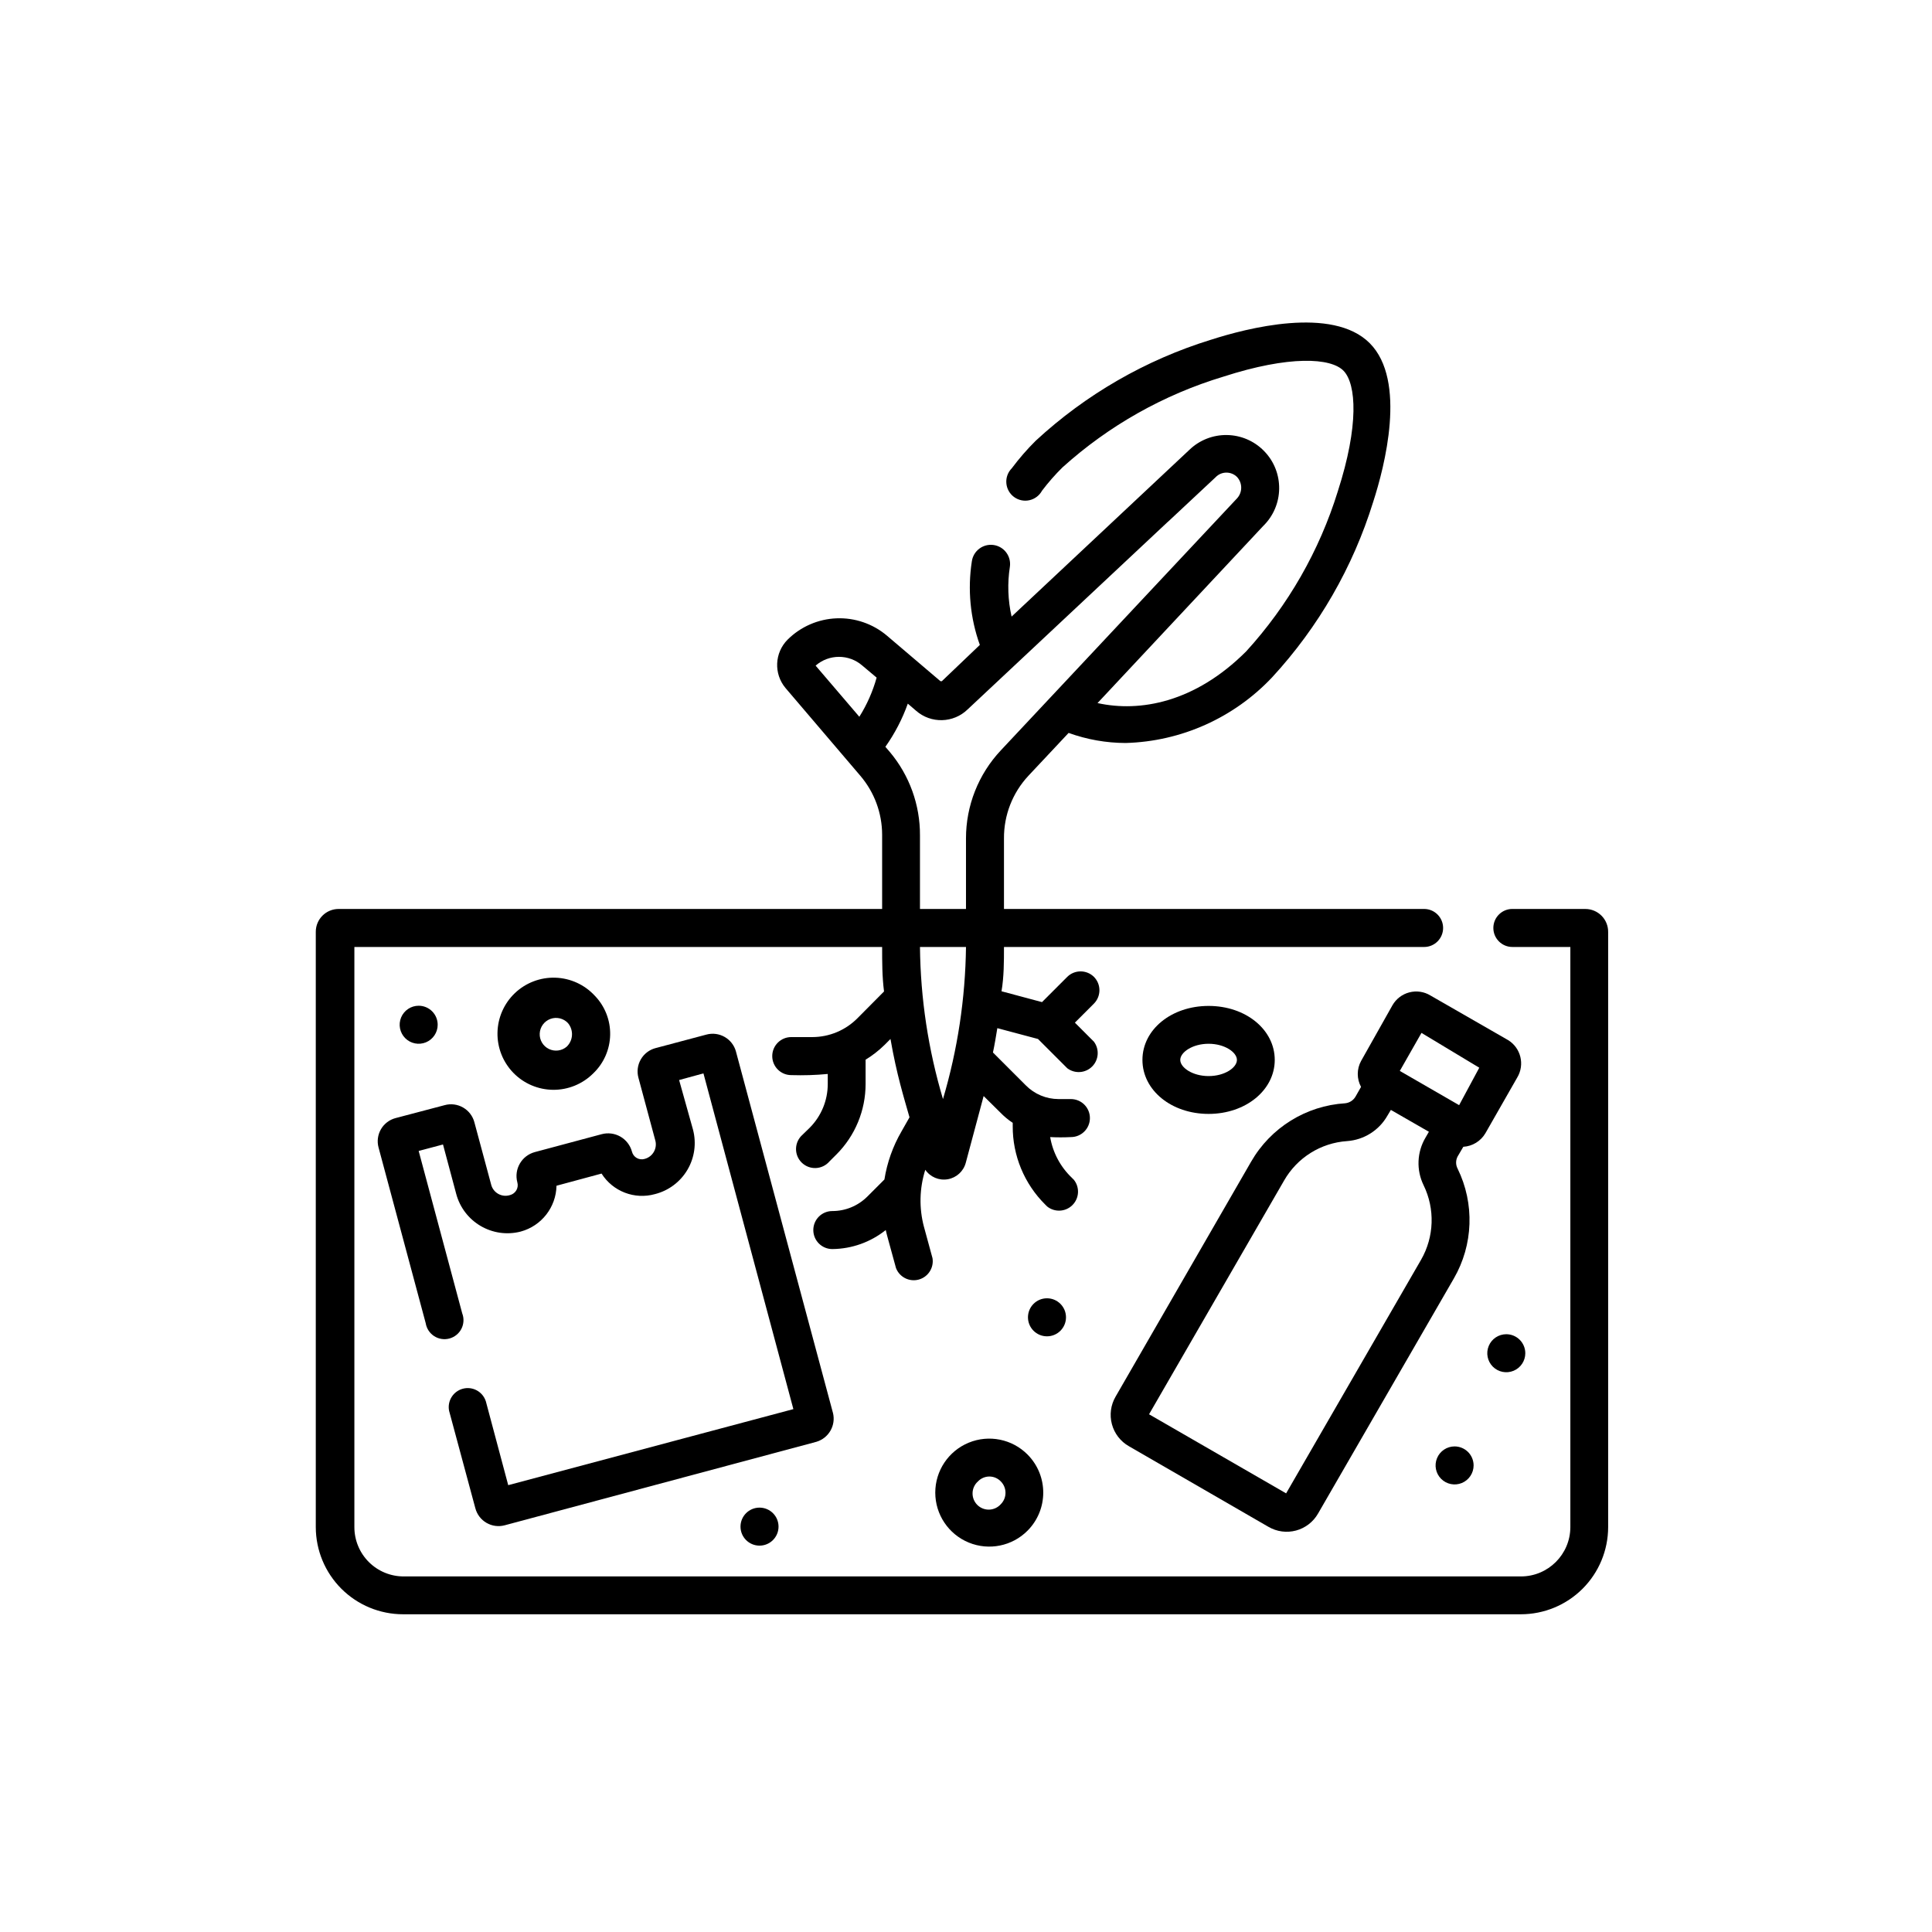
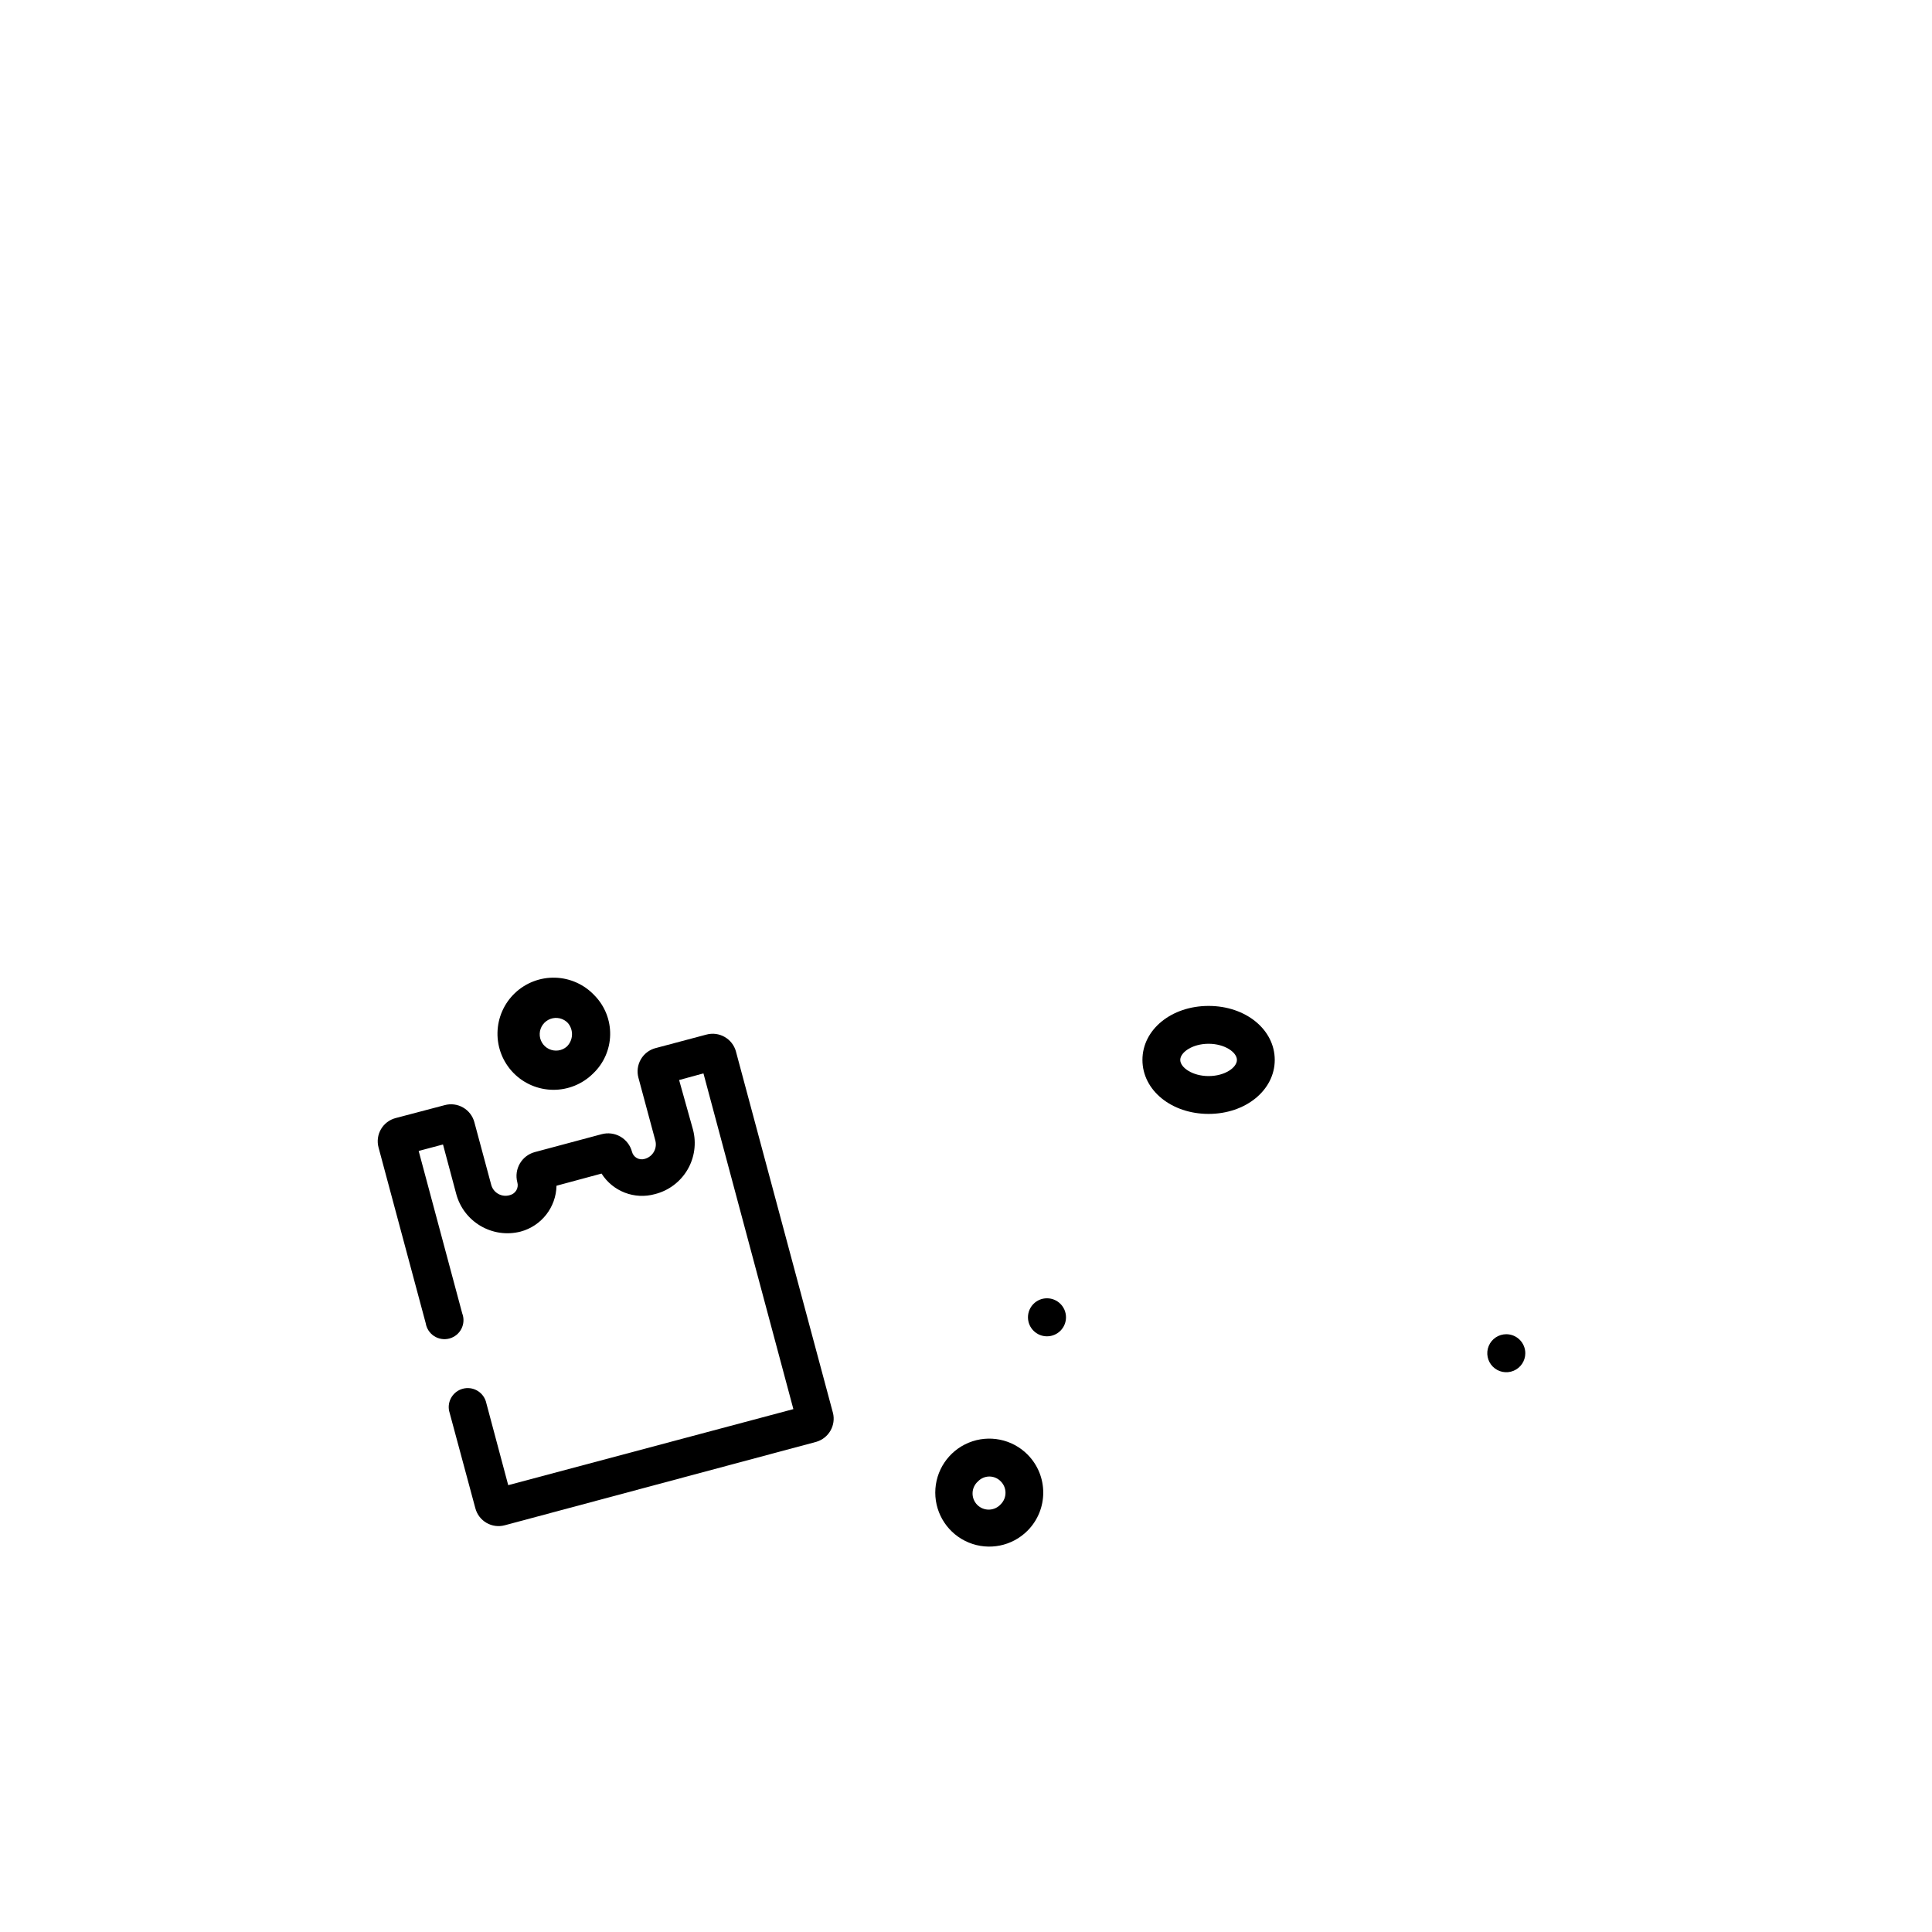
<svg xmlns="http://www.w3.org/2000/svg" fill="#000000" width="800px" height="800px" version="1.1" viewBox="144 144 512 512">
  <g>
-     <path d="m564.14 384.88h-19.348c-2.781 0-5.039 2.258-5.039 5.039s2.258 5.039 5.039 5.039h15.367v153.76c-0.027 7.215-5.887 13.051-13.102 13.051h-296.04c-3.473 0.012-6.805-1.355-9.262-3.805s-3.84-5.777-3.84-9.246v-153.76h139.86c0 3.93 0 7.91 0.504 11.789l-7.004 7.055c-3.164 3.211-7.481 5.027-11.992 5.035h-5.59c-2.785 0-5.039 2.258-5.039 5.039s2.254 5.039 5.039 5.039c3.227 0.102 6.457 0.004 9.672-0.305v2.621c0.012 4.359-1.707 8.547-4.785 11.637l-1.863 1.812v0.004c-1.066 0.91-1.703 2.227-1.758 3.633-0.055 1.402 0.477 2.762 1.473 3.754 0.992 0.992 2.352 1.527 3.754 1.473s2.719-0.691 3.633-1.758l1.812-1.812h0.004c4.981-4.961 7.773-11.711 7.758-18.742v-6.398c1.82-1.113 3.512-2.434 5.035-3.93l1.562-1.562c1.664 9.574 3.578 15.566 5.039 20.758l-2.117 3.727c-2.285 3.934-3.82 8.258-4.531 12.75l-4.586 4.586v-0.004c-2.457 2.426-5.769 3.785-9.219 3.781-2.785 0-5.039 2.254-5.039 5.035 0 2.785 2.254 5.039 5.039 5.039 5.148-0.047 10.133-1.824 14.156-5.039 0.352 1.562 0.555 2.117 2.719 10.078 0.93 2.406 3.527 3.723 6.019 3.047 2.488-0.676 4.066-3.121 3.656-5.668l-2.266-8.312h-0.004c-1.32-4.969-1.199-10.211 0.355-15.113 1.328 1.926 3.656 2.906 5.961 2.504 2.305-0.402 4.168-2.106 4.769-4.367l4.734-17.684 4.383 4.332c1.004 1.043 2.117 1.973 3.324 2.769v0.855c-0.039 7.812 3.066 15.312 8.617 20.809l0.504 0.504c2 1.598 4.879 1.445 6.695-0.359 1.816-1.805 1.992-4.684 0.406-6.695l-0.555-0.555h0.004c-3.027-2.879-5.043-6.66-5.746-10.781 1.832 0.094 3.664 0.094 5.492 0 2.781 0 5.039-2.254 5.039-5.035 0-2.785-2.258-5.039-5.039-5.039h-3.273c-3.258-0.004-6.379-1.309-8.668-3.629l-8.715-8.715c0.453-2.117 0.805-4.281 1.16-6.449l10.781 2.871 7.758 7.758c2.004 1.508 4.812 1.309 6.586-0.465 1.773-1.773 1.973-4.582 0.469-6.586l-5.039-5.039 5.039-5.039c1.953-1.965 1.953-5.137 0-7.102-1.961-1.922-5.094-1.922-7.055 0l-6.699 6.699-10.73-2.871c0.652-3.879 0.652-7.809 0.652-11.738h111.34c2.781 0 5.035-2.258 5.035-5.039s-2.254-5.039-5.035-5.039h-111.34v-18.691c-0.043-6.144 2.262-12.074 6.449-16.574l10.68-11.387c4.848 1.754 9.961 2.66 15.117 2.672 14.75-0.406 28.73-6.684 38.844-17.434 12.258-13.301 21.398-29.168 26.75-46.449 3.023-9.32 8.969-32.145-0.906-42.066-9.875-9.926-32.746-3.93-42.117-0.906v-0.004c-17.273 5.336-33.129 14.48-46.402 26.754-2.293 2.273-4.414 4.719-6.348 7.305-1.027 1.039-1.555 2.469-1.441 3.926 0.109 1.457 0.848 2.793 2.019 3.664 1.172 0.867 2.664 1.188 4.09 0.871 1.426-0.316 2.644-1.234 3.344-2.516 1.66-2.195 3.477-4.269 5.441-6.199 12.258-11.059 26.812-19.266 42.621-24.031 17.434-5.644 28.566-5.039 31.891-1.512 3.324 3.527 4.082 14.41-1.562 31.891v0.004c-4.875 15.75-13.168 30.234-24.281 42.418-13.602 13.602-28.215 16.172-39.398 13.703l43.883-46.906-0.004 0.004c5.566-5.414 5.691-14.312 0.277-19.875-5.41-5.566-14.309-5.691-19.875-0.277l-47.055 44.133c-0.98-4.332-1.137-8.812-0.453-13.199 0.402-2.781-1.523-5.367-4.309-5.769-2.781-0.402-5.363 1.523-5.769 4.309-1.16 7.449-0.434 15.07 2.117 22.168l-10.078 9.621h-0.352l-14.207-12.09c-3.723-3.141-8.488-4.773-13.355-4.578-4.867 0.195-9.484 2.207-12.941 5.637-3.484 3.492-3.727 9.066-0.555 12.844l19.848 23.277c3.695 4.348 5.731 9.863 5.746 15.566v19.699h-144.04c-3.34 0-6.047 2.707-6.047 6.047v157.79c0.016 6.125 2.457 11.992 6.793 16.32 4.332 4.324 10.207 6.754 16.332 6.754h296.24c6.125 0 12-2.43 16.336-6.754 4.336-4.328 6.777-10.195 6.789-16.32v-157.74c0.016-1.613-0.617-3.164-1.75-4.309-1.137-1.145-2.684-1.789-4.293-1.789zm-170.24 50.383c-3.906-13.086-5.957-26.652-6.098-40.305h12.195c-0.172 13.652-2.223 27.215-6.098 40.305zm-9.32-104.79 2.168 1.863c3.953 3.488 9.93 3.332 13.703-0.352l52.852-49.523 0.453-0.402 12.445-11.637-0.004-0.004c0.746-0.75 1.762-1.172 2.82-1.172 1.059 0 2.074 0.422 2.82 1.172 1.461 1.598 1.461 4.047 0 5.644l-62.621 66.805c-5.93 6.32-9.227 14.66-9.219 23.324v18.691h-12.195v-19.496c0.039-8.066-2.781-15.883-7.957-22.066l-1.211-1.41c2.496-3.523 4.496-7.371 5.945-11.438zm-12.848 3.477-11.586-13.551c3.547-3.102 8.844-3.102 12.391 0l3.777 3.176 0.004-0.004c-1.02 3.664-2.562 7.16-4.586 10.379z" />
    <path d="m364.73 518.39-25.695-95.723h0.004c-0.934-3.41-4.453-5.418-7.859-4.484l-13.453 3.578v-0.004c-1.645 0.438-3.051 1.512-3.902 2.988-0.852 1.477-1.078 3.231-0.633 4.871l4.434 16.473v0.004c0.324 1.043 0.207 2.172-0.328 3.125-0.531 0.953-1.434 1.645-2.492 1.914-0.695 0.199-1.441 0.105-2.07-0.254-0.625-0.359-1.078-0.961-1.254-1.664-0.449-1.684-1.555-3.125-3.066-3.996-1.512-0.867-3.312-1.098-4.996-0.637l-17.684 4.734c-3.488 0.938-5.562 4.519-4.637 8.012 0.203 0.703 0.113 1.453-0.246 2.09-0.363 0.633-0.961 1.098-1.668 1.285-1.043 0.34-2.18 0.227-3.137-0.309-0.957-0.535-1.645-1.445-1.898-2.512l-4.434-16.473v-0.004c-0.438-1.645-1.512-3.047-2.988-3.898-1.477-0.852-3.231-1.082-4.871-0.633l-13 3.426c-1.641 0.426-3.047 1.488-3.898 2.957-0.852 1.465-1.082 3.215-0.637 4.852l12.496 46.551c0.227 1.41 1.043 2.656 2.242 3.43 1.199 0.773 2.672 1.004 4.047 0.629 1.379-0.375 2.535-1.312 3.18-2.586 0.645-1.273 0.719-2.762 0.203-4.094l-11.539-43.023 6.449-1.715 3.477 13c1.953 7.512 9.617 12.023 17.133 10.074 5.5-1.496 9.355-6.438 9.469-12.141l11.941-3.223c3 4.742 8.754 6.953 14.156 5.441 3.613-0.914 6.707-3.231 8.602-6.441 1.891-3.207 2.422-7.039 1.477-10.641l-3.68-13.148 6.449-1.762 23.832 88.973-75.57 20.152-5.945-22.27h-0.004c-0.836-2.527-3.492-3.969-6.066-3.289s-4.176 3.246-3.656 5.859l6.953 25.797v-0.004c0.426 1.645 1.492 3.047 2.957 3.898 1.469 0.852 3.215 1.082 4.852 0.637l82.574-22.117c3.293-0.977 5.231-4.379 4.383-7.707z" />
-     <path d="m543.68 419.65-20.605-11.84c-1.676-1.02-3.691-1.316-5.59-0.82-1.898 0.492-3.516 1.734-4.484 3.438l-8.312 14.762c-1.156 2.141-1.156 4.715 0 6.852l-1.461 2.57c-0.574 0.988-1.586 1.645-2.723 1.766-10.383 0.641-19.75 6.449-24.938 15.465l-35.922 62.273c-1.289 2.207-1.645 4.84-0.98 7.309 0.66 2.473 2.285 4.574 4.508 5.84l36.98 21.363v-0.004c2.207 1.293 4.84 1.645 7.309 0.984 2.473-0.664 4.574-2.289 5.84-4.512l35.973-62.27c5.172-8.93 5.551-19.852 1.008-29.121-0.531-1.008-0.531-2.215 0-3.223l1.512-2.57c2.418-0.148 4.609-1.488 5.844-3.578l8.461-14.809c2.023-3.402 0.945-7.793-2.418-9.875zm-23.074 58.188-35.77 61.918-36.324-20.957 35.77-61.918c3.465-6.078 9.746-10.012 16.727-10.48 4.465-0.324 8.473-2.856 10.68-6.75l0.906-1.512 10.078 5.793-0.906 1.562c-2.273 3.848-2.461 8.578-0.504 12.594 3.066 6.285 2.82 13.684-0.656 19.75zm10.078-40.961-15.719-9.07 5.742-10.078 15.316 9.227z" />
    <path d="m464.29 410.58c-9.824 0-17.531 6.246-17.531 14.309s7.707 14.309 17.531 14.309c9.824 0 17.531-6.297 17.531-14.309s-7.656-14.309-17.531-14.309zm0 18.59c-4.281 0-7.508-2.266-7.508-4.281s3.223-4.281 7.508-4.281c4.281 0 7.508 2.266 7.508 4.281s-3.176 4.281-7.508 4.281z" />
    <path d="m301.61 407.86c-2.699-2.918-6.457-4.633-10.43-4.762-3.973-0.129-7.832 1.34-10.715 4.074-2.883 2.738-4.547 6.516-4.625 10.488-0.078 3.977 1.438 7.812 4.211 10.66 2.777 2.848 6.574 4.465 10.547 4.492 3.977 0.027 7.797-1.539 10.609-4.348 2.801-2.672 4.418-6.352 4.492-10.219 0.078-3.871-1.395-7.609-4.09-10.387zm-7.406 13.5c-1.309 1.141-3.172 1.387-4.734 0.629-1.562-0.754-2.523-2.371-2.438-4.106 0.082-1.734 1.195-3.25 2.82-3.856 1.629-0.602 3.461-0.176 4.652 1.086 1.555 1.84 1.426 4.566-0.301 6.246z" />
    <path d="m416.32 529.48c-4.082-4.117-10.246-5.359-15.605-3.152s-8.859 7.434-8.859 13.23c0 5.797 3.5 11.02 8.859 13.23 5.359 2.207 11.523 0.961 15.605-3.156 5.535-5.578 5.535-14.574 0-20.152zm-7.106 13.148 0.004 0.004c-0.785 0.879-1.898 1.398-3.074 1.434-1.18 0.035-2.32-0.418-3.156-1.254-0.832-0.832-1.285-1.973-1.25-3.152 0.031-1.18 0.551-2.293 1.434-3.074 0.789-0.824 1.883-1.293 3.023-1.293 1.141 0 2.234 0.469 3.023 1.293 1.664 1.672 1.664 4.375 0 6.047z" />
-     <path d="m534.52 532.35c0 2.039-1.227 3.875-3.109 4.656s-4.051 0.348-5.492-1.094c-1.441-1.438-1.871-3.606-1.09-5.488 0.777-1.883 2.617-3.109 4.652-3.109 1.336 0 2.617 0.531 3.562 1.473 0.945 0.945 1.477 2.227 1.477 3.562z" />
    <path d="m548.22 502.62c0 2.039-1.227 3.875-3.109 4.652-1.883 0.781-4.051 0.352-5.492-1.09-1.438-1.441-1.871-3.609-1.09-5.492 0.777-1.883 2.617-3.109 4.652-3.109 1.336 0 2.617 0.531 3.562 1.477 0.945 0.945 1.477 2.227 1.477 3.562z" />
    <path d="m426.5 493.1c0 2.785-2.258 5.039-5.039 5.039s-5.039-2.254-5.039-5.039c0-2.781 2.258-5.039 5.039-5.039s5.039 2.258 5.039 5.039z" />
-     <path d="m350.32 548.57c0 2.785-2.258 5.039-5.039 5.039s-5.039-2.254-5.039-5.039c0-2.781 2.258-5.035 5.039-5.035s5.039 2.254 5.039 5.035z" />
-     <path d="m259.99 415.57c0 2.039-1.227 3.875-3.109 4.656-1.883 0.777-4.047 0.348-5.488-1.094s-1.875-3.609-1.094-5.492c0.781-1.883 2.617-3.109 4.656-3.109 1.336 0 2.617 0.531 3.562 1.477 0.945 0.945 1.473 2.227 1.473 3.562z" />
  </g>
</svg>